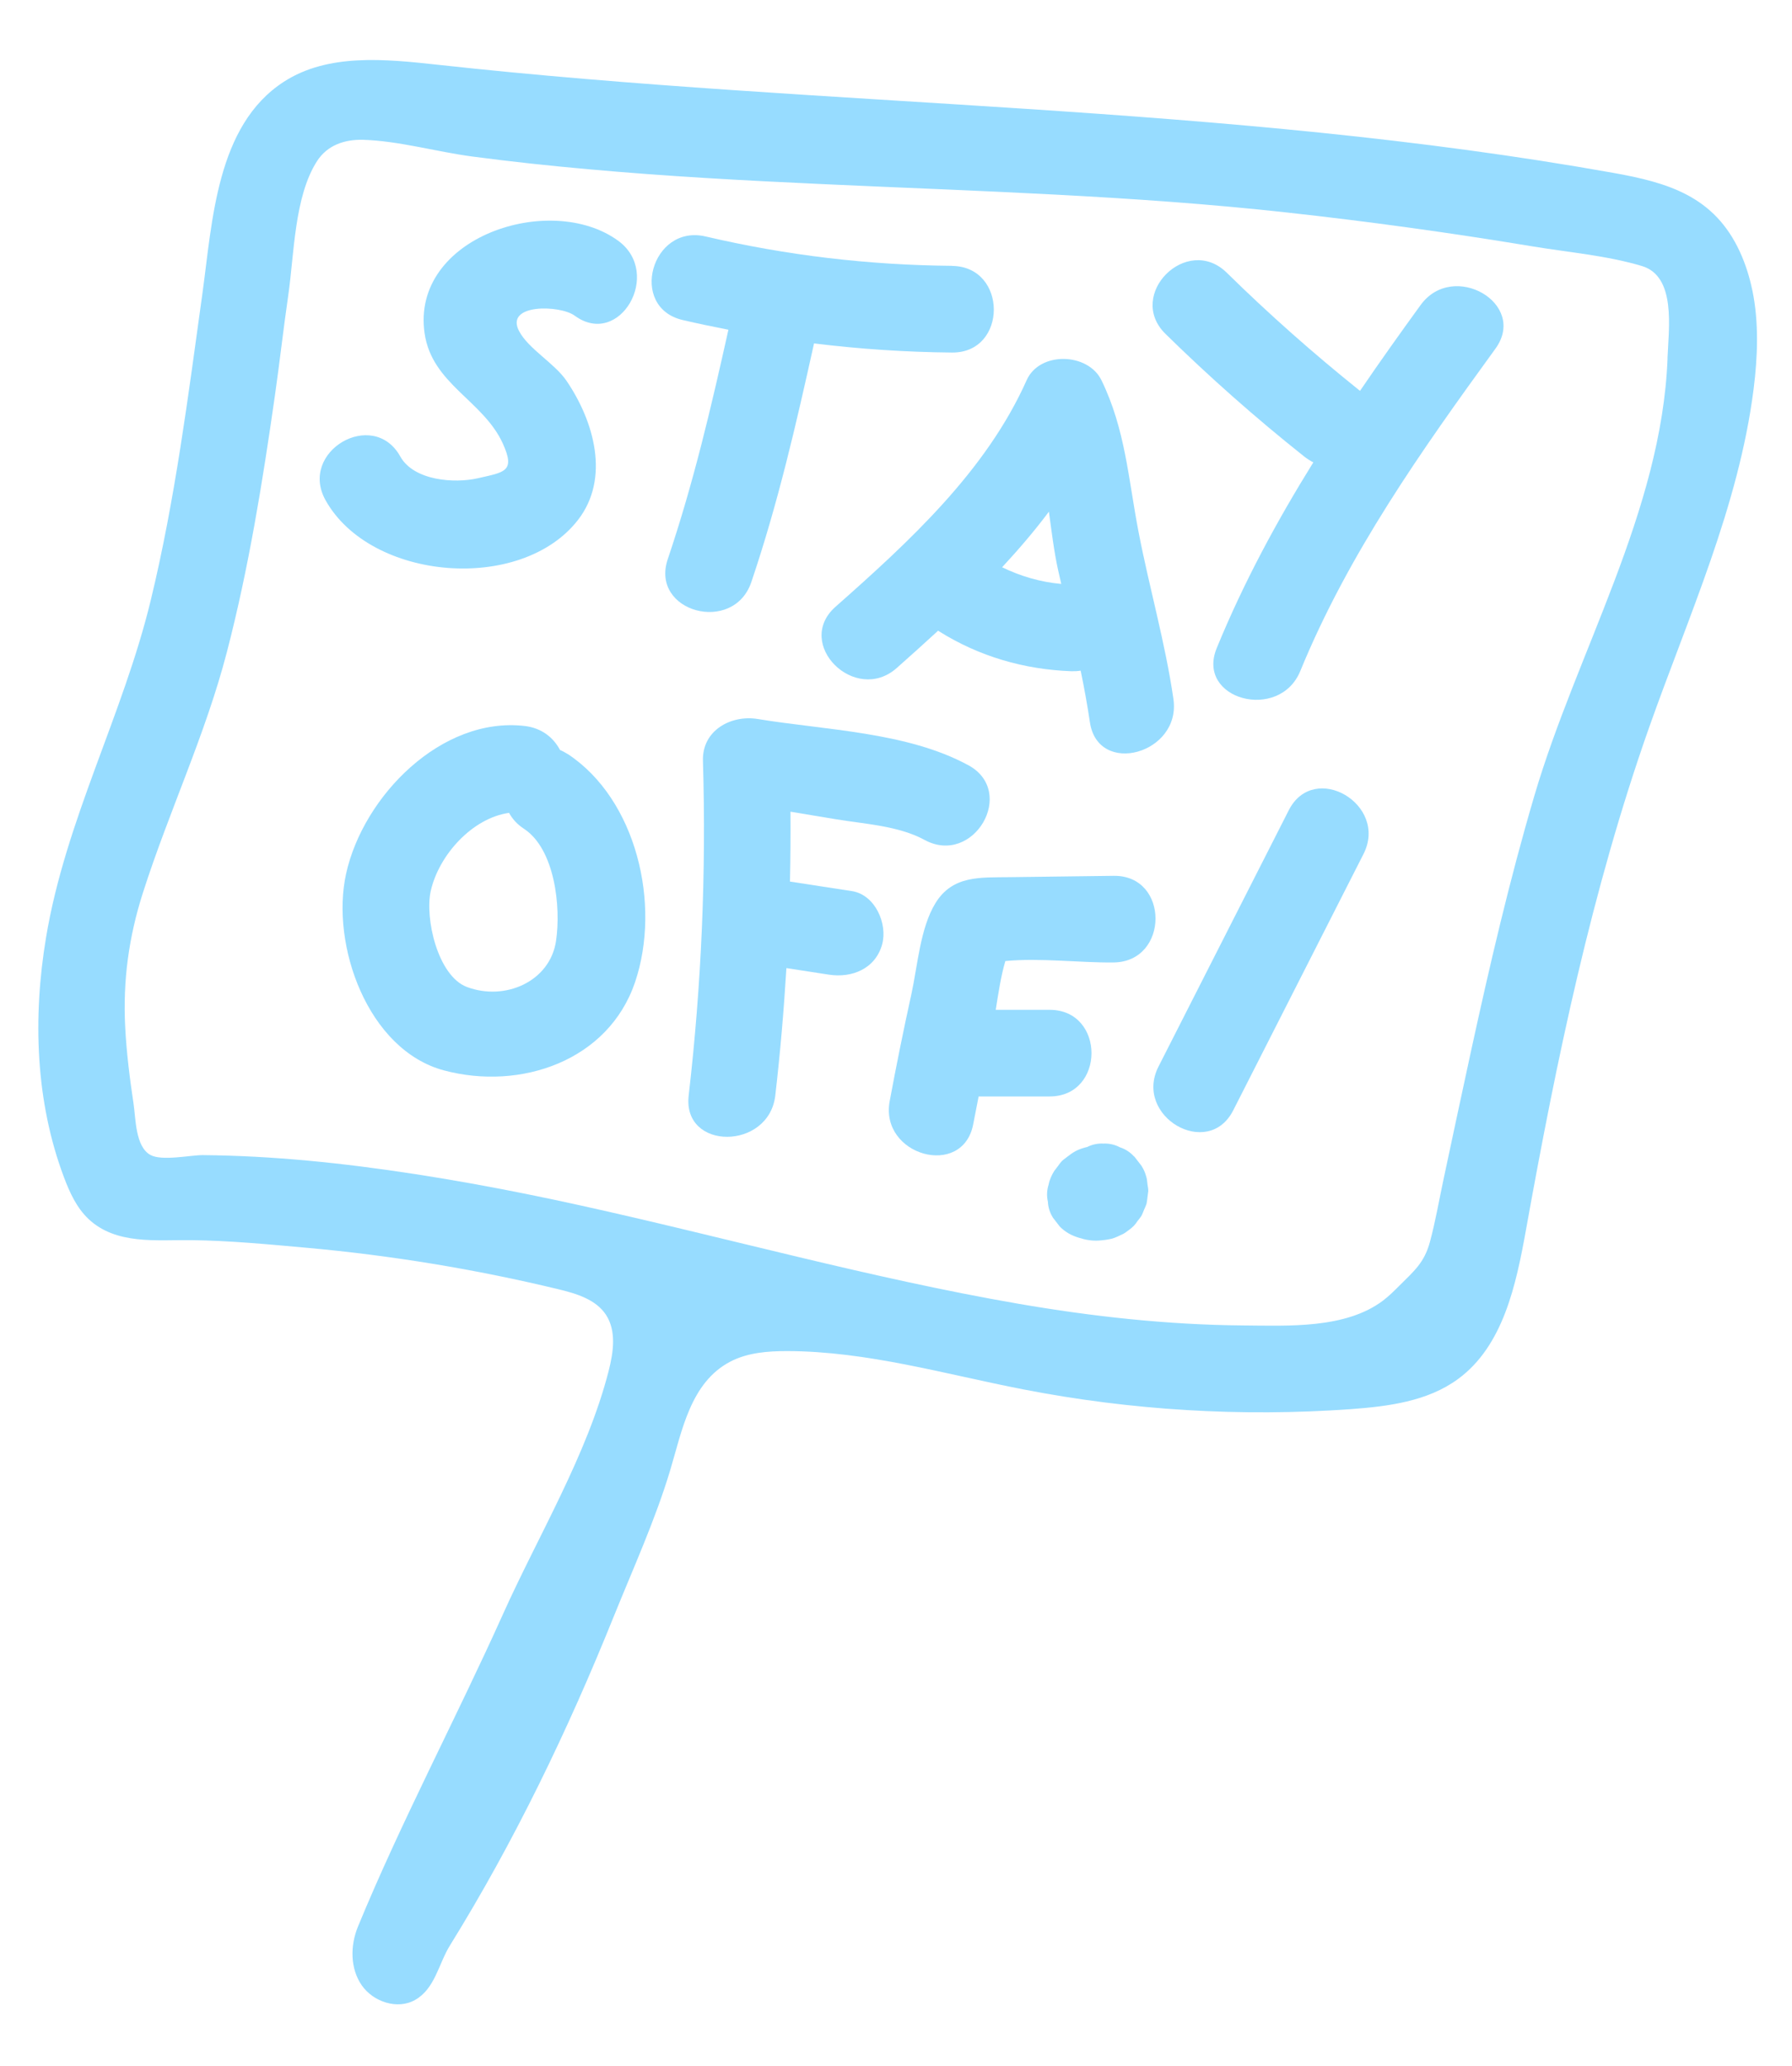
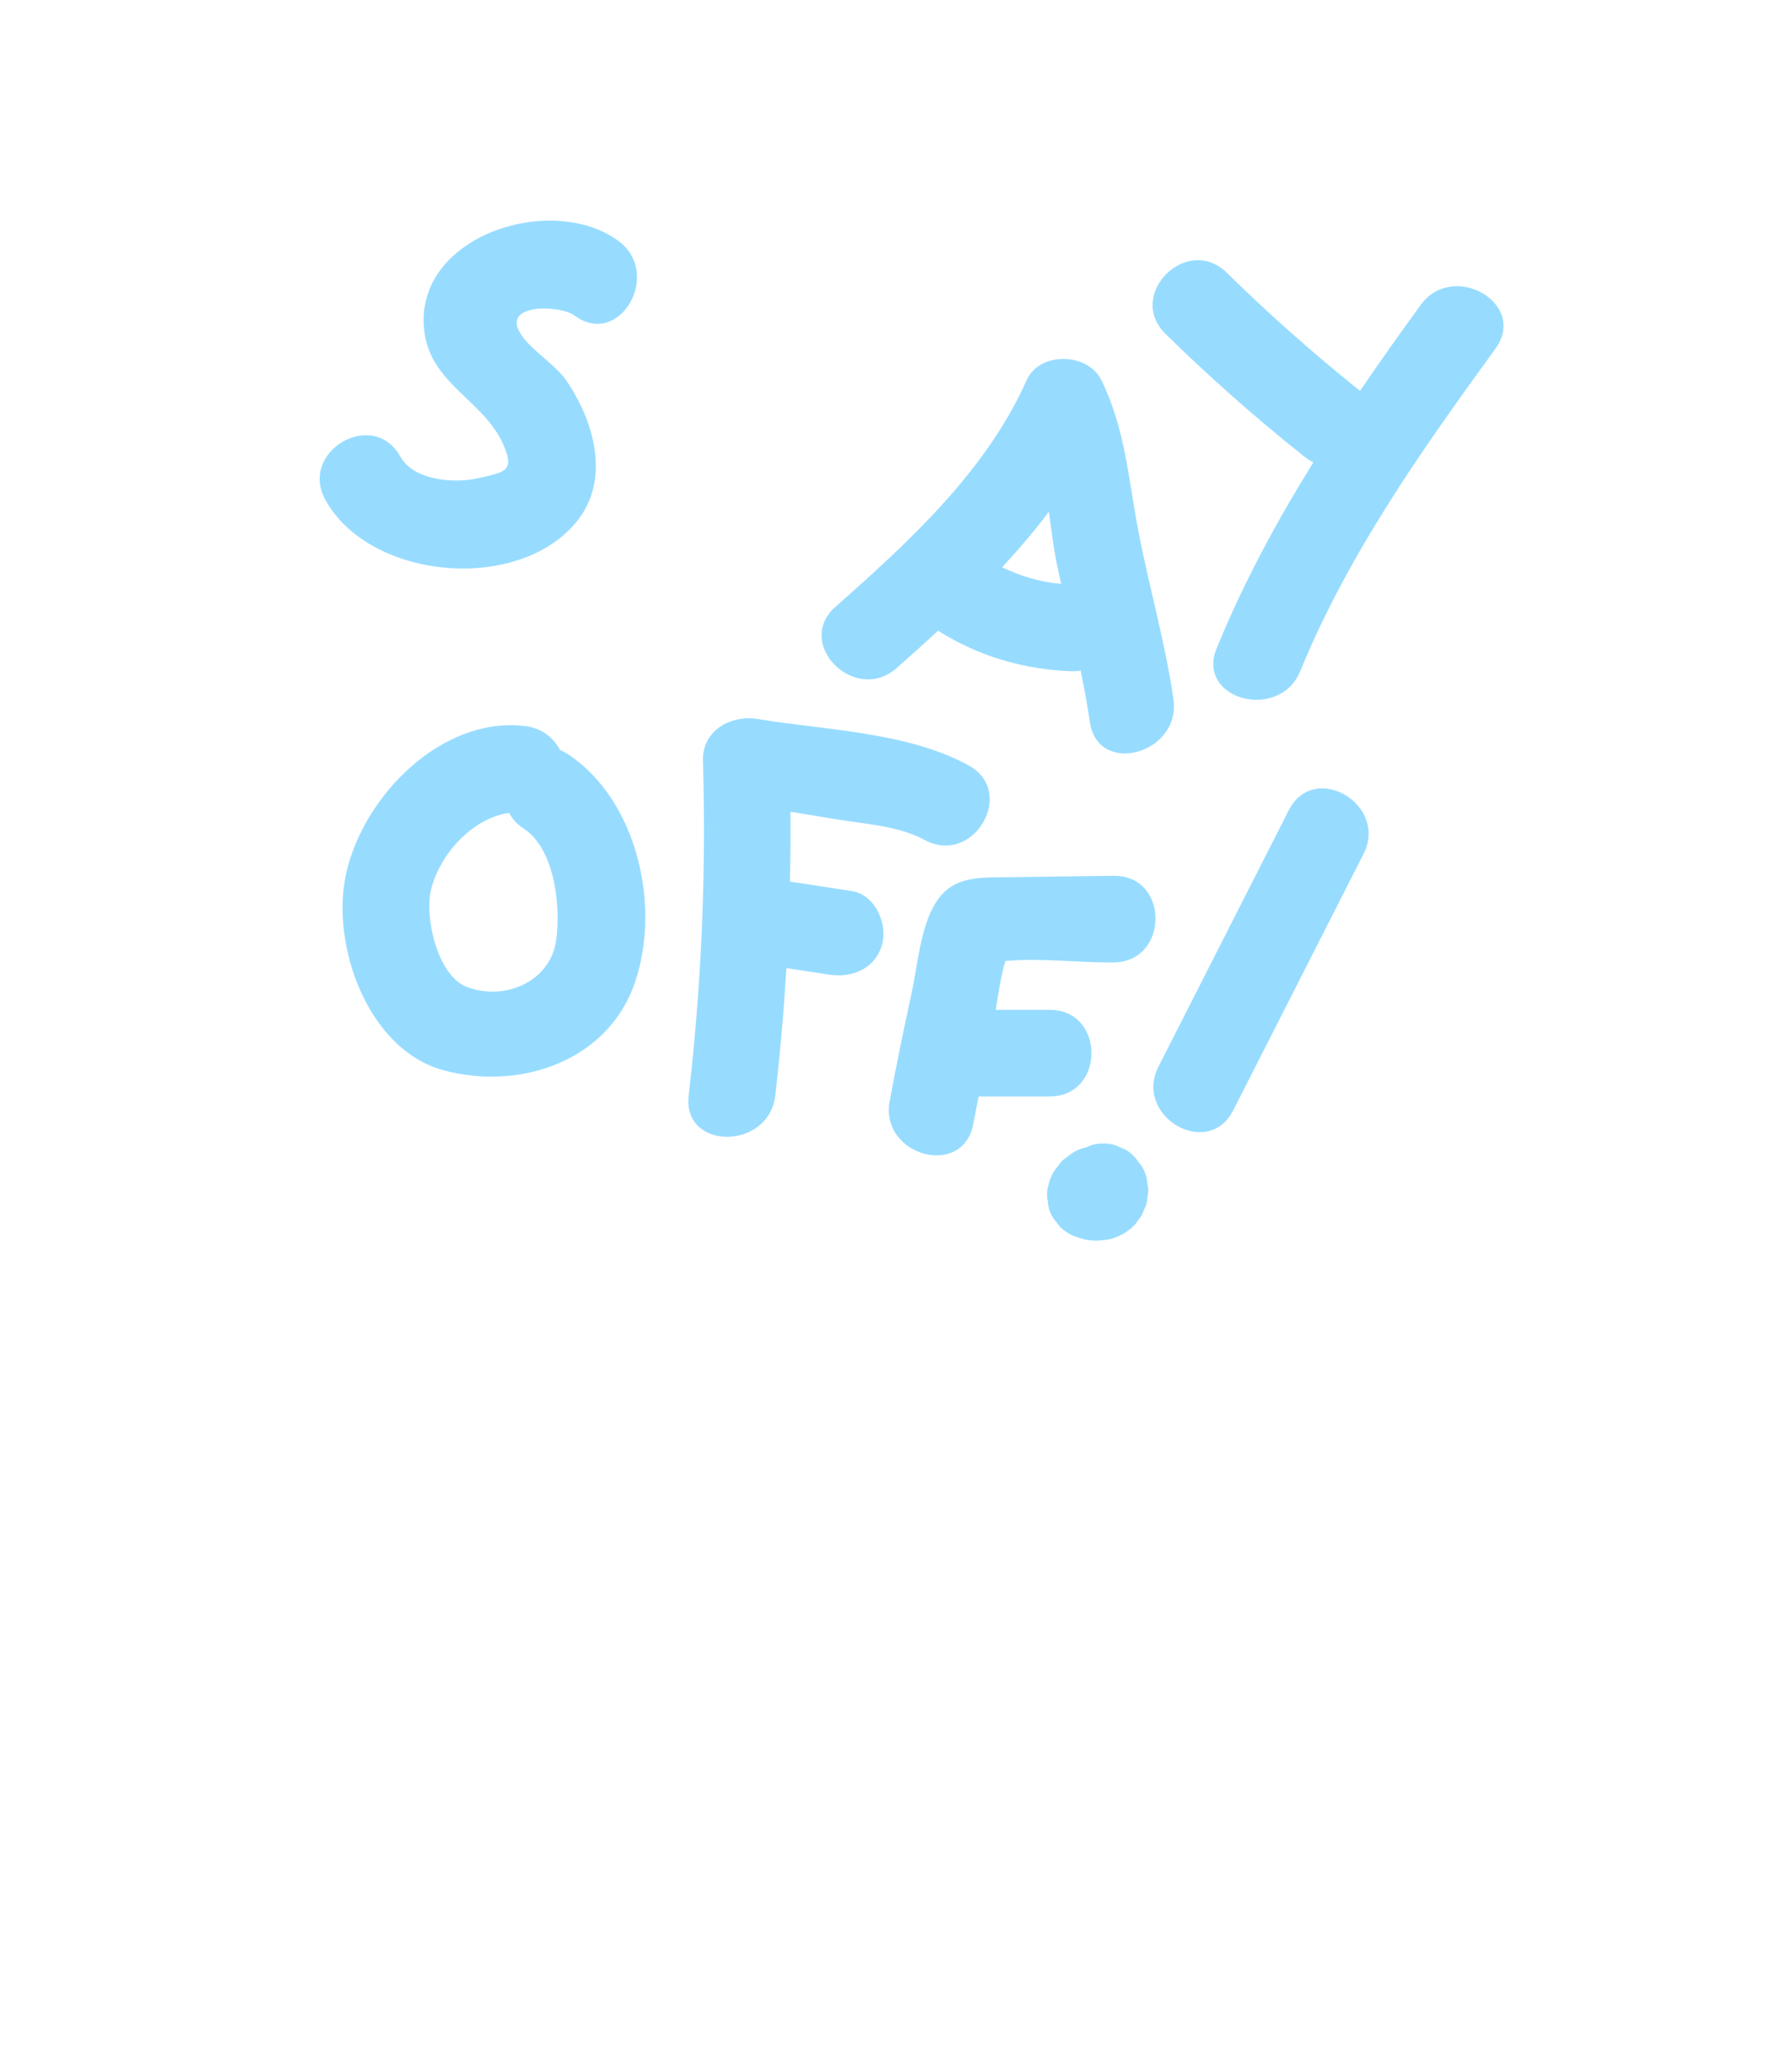
<svg xmlns="http://www.w3.org/2000/svg" id="Layer_1" data-name="Layer 1" viewBox="0 0 216 249">
  <defs>
    <style>
      .cls-1 {
        fill: #97dcff;
      }
    </style>
  </defs>
-   <path class="cls-1" d="M211.22,35c-.33-1.6-.82-3.17-1.51-4.67-3.09-6.69-8.65-8.32-15.28-9.5-46.96-8.38-94.42-7.83-141.7-13.03-6.3-.69-13.19-1.39-18.51,2.05-8.15,5.26-8.62,16.87-9.82,25.51-1.72,12.37-3.28,24.79-6.22,36.95-3.35,13.87-10.28,26.54-12.63,40.68-1.61,9.65-1.28,19.78,2.17,28.93.69,1.83,1.53,3.66,2.95,5,3.32,3.13,8.19,2.5,12.37,2.55,4.59.05,9.26.5,13.84.91,10.24.92,20.41,2.59,30.4,5,2.17.52,4.52,1.22,5.75,3.07,1.29,1.95.91,4.53.33,6.8-2.61,10.15-8.45,19.77-12.74,29.31-5.64,12.55-12.27,25-17.48,37.66-.93,2.27-.94,5.02.45,7.04s4.32,2.99,6.45,1.78c2.4-1.36,2.83-4.36,4.18-6.54,7.8-12.59,14.24-25.97,19.77-39.7,2.33-5.77,4.99-11.61,6.78-17.56,1.43-4.74,2.44-10.63,7.28-13.14,2.08-1.08,4.5-1.26,6.84-1.26,9.63.02,19.01,2.78,28.47,4.62,12.96,2.52,26.26,3.32,39.43,2.38,4.54-.33,9.29-.94,12.95-3.63,5.46-4,7-11.35,8.2-18.01,3.68-20.47,7.92-40.92,14.84-60.53,4.75-13.44,10.79-26.62,12.59-40.76.5-3.95.65-8.06-.15-11.93ZM201,43.21c-.72,18.43-10.96,35.36-16.07,52.75-2.97,10.08-5.35,20.32-7.59,30.59-1.12,5.14-2.21,10.28-3.31,15.43-.55,2.56-.99,5.17-1.67,7.69s-1.9,3.51-3.77,5.37c-.6.6-1.2,1.19-1.87,1.7-4.51,3.43-11.46,3.05-16.81,3.01-9.12-.07-18.21-1.07-27.19-2.62-17.76-3.07-35.14-7.96-52.73-11.84-8.79-1.94-17.63-3.58-26.56-4.71-4.2-.53-8.42-.93-12.65-1.16-2.11-.11-4.23-.18-6.35-.2-1.51,0-4.94.75-6.32-.03-1.8-1.02-1.74-4.35-2.01-6.14-.46-3.07-.85-6.16-1.01-9.26-.29-5.59.43-10.85,2.13-16.17,3.13-9.79,7.52-19.01,10.12-29,2.64-10.15,4.31-20.53,5.79-30.9.58-4.05,1.03-8.11,1.62-12.16.71-4.92.72-11.84,3.45-16.12,1.24-1.95,3.36-2.65,5.56-2.59,4.31.13,8.84,1.44,13.13,2.01,4.67.62,9.35,1.12,14.05,1.54,9.39.85,18.8,1.36,28.22,1.79,18.66.86,37.37,1.37,55.95,3.42,9.9,1.09,19.76,2.45,29.58,4.08,4.34.72,9,1.11,13.21,2.37,4.15,1.24,3.24,7.48,3.09,11.14h0Z" />
  <path class="cls-1" d="M74.53,29.03c-8.14-5.97-25.04-.48-23.35,11.15.89,6.12,7.07,8.09,9.43,13.28,1.54,3.4.21,3.44-3.01,4.18-2.81.65-7.72.3-9.35-2.62-3.27-5.87-12.29-.61-9.01,5.27,5.42,9.71,23.52,11.23,30.41,2.4,3.93-5.04,1.94-11.93-1.35-16.77-1.45-2.14-4.59-3.85-5.73-6.01-1.76-3.33,4.93-3.16,6.69-1.87,5.42,3.98,10.63-5.08,5.27-9.01Z" />
-   <path class="cls-1" d="M114.75,32.04c-10.06-.09-19.9-1.25-29.7-3.54-6.53-1.53-9.32,8.53-2.77,10.07,1.83.43,3.68.81,5.52,1.17-2.08,9.34-4.2,18.44-7.31,27.65-2.16,6.38,7.92,9.11,10.07,2.77,3.24-9.58,5.4-19.03,7.56-28.77,5.51.68,11.06,1.05,16.63,1.1,6.72.06,6.72-10.38,0-10.44h0Z" />
  <path class="cls-1" d="M171.23,36.77c-2.49,3.43-4.94,6.87-7.3,10.34-5.59-4.48-10.95-9.22-16.06-14.24-4.8-4.71-12.19,2.67-7.38,7.38,5.3,5.2,10.85,10.11,16.66,14.73.36.29.75.54,1.15.75-4.42,7.12-8.4,14.48-11.64,22.38-2.55,6.21,7.55,8.91,10.07,2.77,5.8-14.14,14.59-26.55,23.52-38.85,3.95-5.44-5.1-10.66-9.01-5.27h0Z" />
  <path class="cls-1" d="M68.42,90.88c-.31-.2-.62-.36-.92-.49-.78-1.48-2.2-2.65-4.25-2.89-10.04-1.17-19.46,8.45-21.53,17.79-1.9,8.59,2.6,21.26,11.79,23.72,9.23,2.47,19.83-1.15,23.04-10.64,3.16-9.35.17-22.04-8.13-27.5h0ZM67.02,113.42c-.73,4.87-6.13,7.26-10.73,5.54-3.53-1.32-5.12-8.32-4.36-11.62,1-4.32,5-8.74,9.43-9.37.39.72.97,1.38,1.8,1.92,3.71,2.44,4.48,9.39,3.86,13.53Z" />
  <path class="cls-1" d="M116.7,92.22c-7.35-4-17.22-4.22-25.36-5.56-3.2-.53-6.72,1.35-6.61,5.03.4,13.49-.17,26.94-1.72,40.35-.77,6.66,9.67,6.61,10.44,0,.59-5.11,1.03-10.23,1.34-15.36,1.71.26,3.42.53,5.12.79,2.78.43,5.61-.71,6.42-3.65.68-2.47-.84-5.99-3.65-6.42-2.49-.38-4.98-.77-7.46-1.15.06-2.8.08-5.61.06-8.42,1.83.3,3.65.6,5.48.91,3.49.58,7.53.78,10.68,2.49,5.9,3.21,11.18-5.8,5.27-9.01h0Z" />
  <path class="cls-1" d="M134.23,105.56c-4.17.05-8.34.11-12.52.16-3.56.05-6.89-.24-8.96,3.14-1.84,3-2.15,7.58-2.9,10.98-.94,4.27-1.81,8.56-2.61,12.87-1.23,6.57,8.83,9.38,10.07,2.77.21-1.11.43-2.22.65-3.33h8.56c6.72,0,6.73-10.44,0-10.44h-6.5c.31-1.93.62-4.06,1.16-5.88,4.2-.4,9.04.22,13.06.17,6.71-.09,6.73-10.53,0-10.44h0Z" />
  <path class="cls-1" d="M155.34,97.66c-5.23,10.3-10.47,20.59-15.7,30.89-3.04,5.98,5.97,11.26,9.01,5.27,5.23-10.3,10.47-20.59,15.7-30.89,3.04-5.98-5.97-11.26-9.01-5.27Z" />
  <path class="cls-1" d="M138.31,142.69c-.05-.36-.05-.54-.13-.82-.19-.68-.33-.92-.59-1.36-.27-.35-.54-.7-.82-1.06-.03-.04-.06-.07-.1-.09-.47-.51-1.03-.87-1.68-1.08-.62-.33-1.29-.48-2.01-.45-.69-.03-1.33.11-1.93.41-.11.03-.21.05-.32.08-.96.28-1.37.55-2.07,1.09-.21.17-.46.33-.66.52-.17.19-.32.38-.46.59-.16.2-.31.4-.46.6-.31.5-.57,1.06-.68,1.64-.22.69-.25,1.39-.09,2.08.03.69.24,1.34.62,1.94.27.35.54.7.82,1.06.65.65,1.42,1.09,2.3,1.34.75.25,1.58.39,2.37.34.48-.03,1.06-.1,1.53-.21.45-.11.97-.37,1.39-.57.08-.04.14-.07.21-.12.36-.24.83-.58,1.13-.89.16-.18.3-.36.43-.56.16-.19.31-.39.45-.59.14-.24.22-.49.33-.75.1-.24.23-.5.31-.76.05-.25.09-.51.11-.76.04-.25.07-.51.1-.76,0-.28-.06-.56-.1-.83v-.03h0Z" />
  <path class="cls-1" d="M141.44,84.25c-.99-6.82-2.9-13.37-4.2-20.12-1.23-6.35-1.59-12.4-4.48-18.31-1.62-3.32-7.45-3.5-9.01,0-4.9,10.98-14.18,19.47-23.04,27.31-5.04,4.46,2.37,11.82,7.38,7.38,1.66-1.47,3.33-2.97,4.99-4.5.04.03.07.05.11.08,4.83,3.03,10.26,4.6,15.94,4.81.4.01.78-.01,1.13-.07.42,2.05.8,4.11,1.11,6.2.96,6.62,11.02,3.81,10.07-2.77h0ZM120.79,68.37c1.99-2.15,3.9-4.37,5.64-6.7.33,2.39.61,4.78,1.12,7.09.12.54.24,1.08.37,1.62-2.52-.23-4.88-.92-7.13-2.01Z" />
</svg>